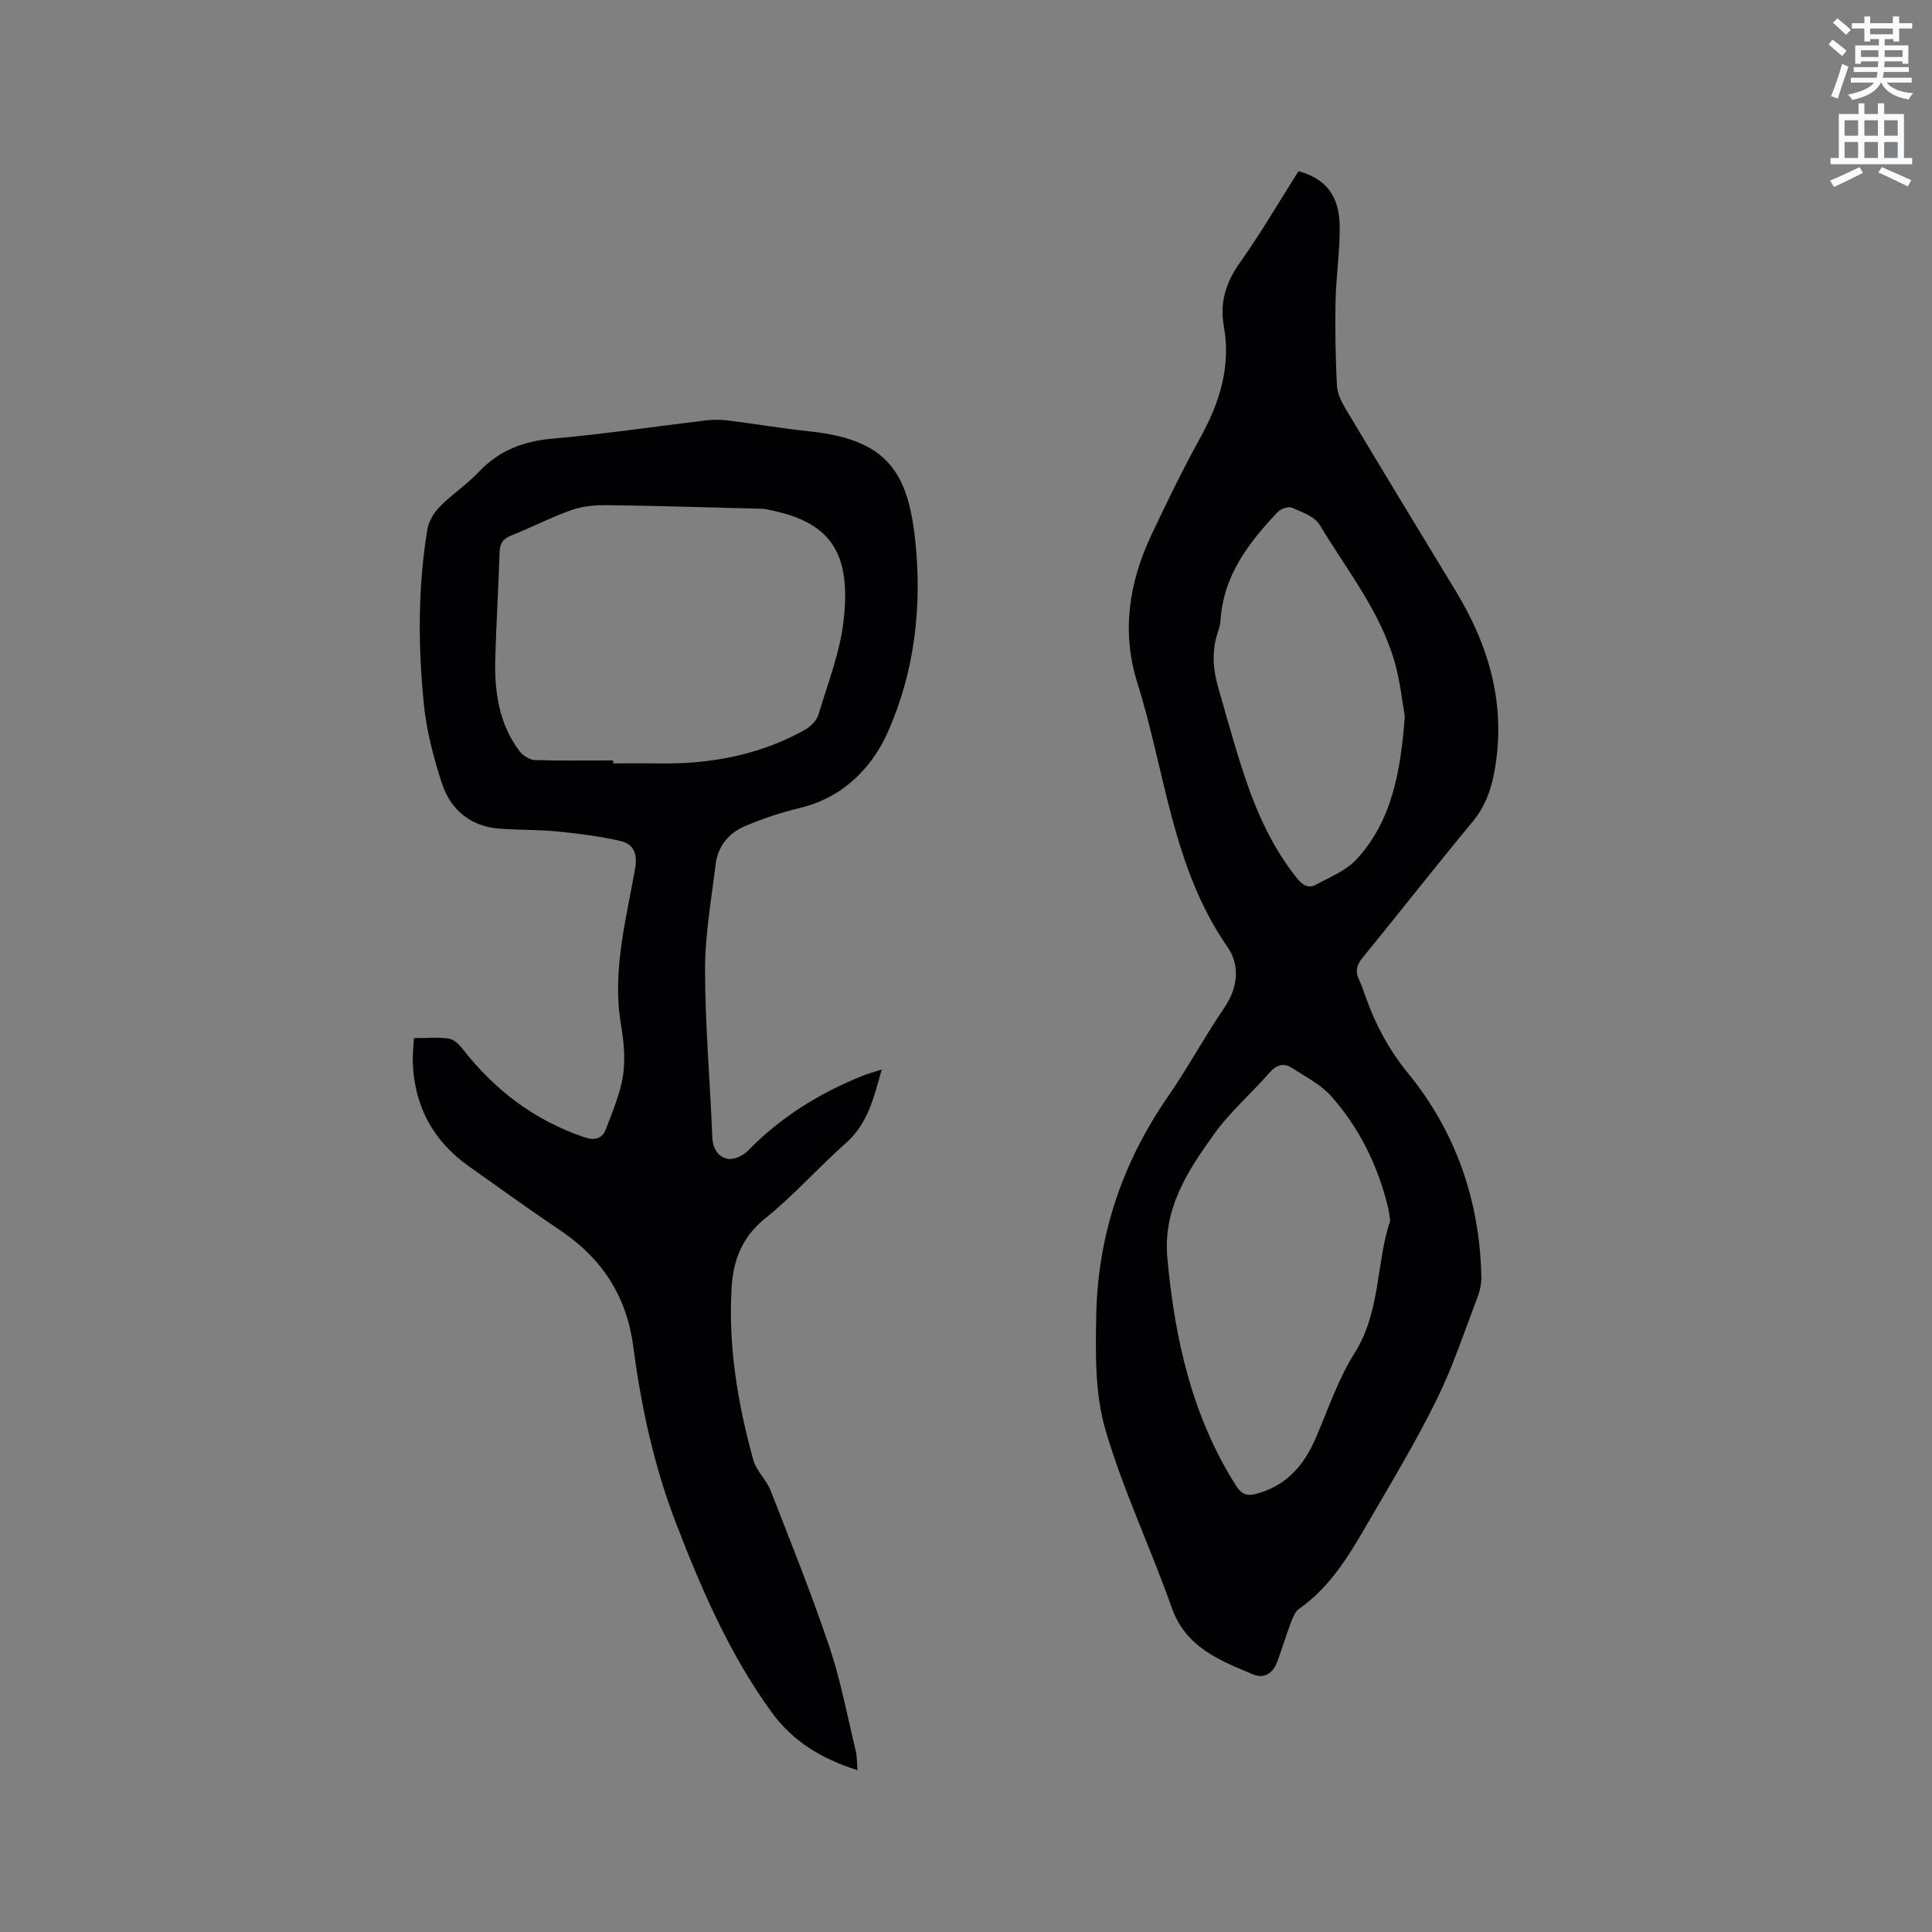
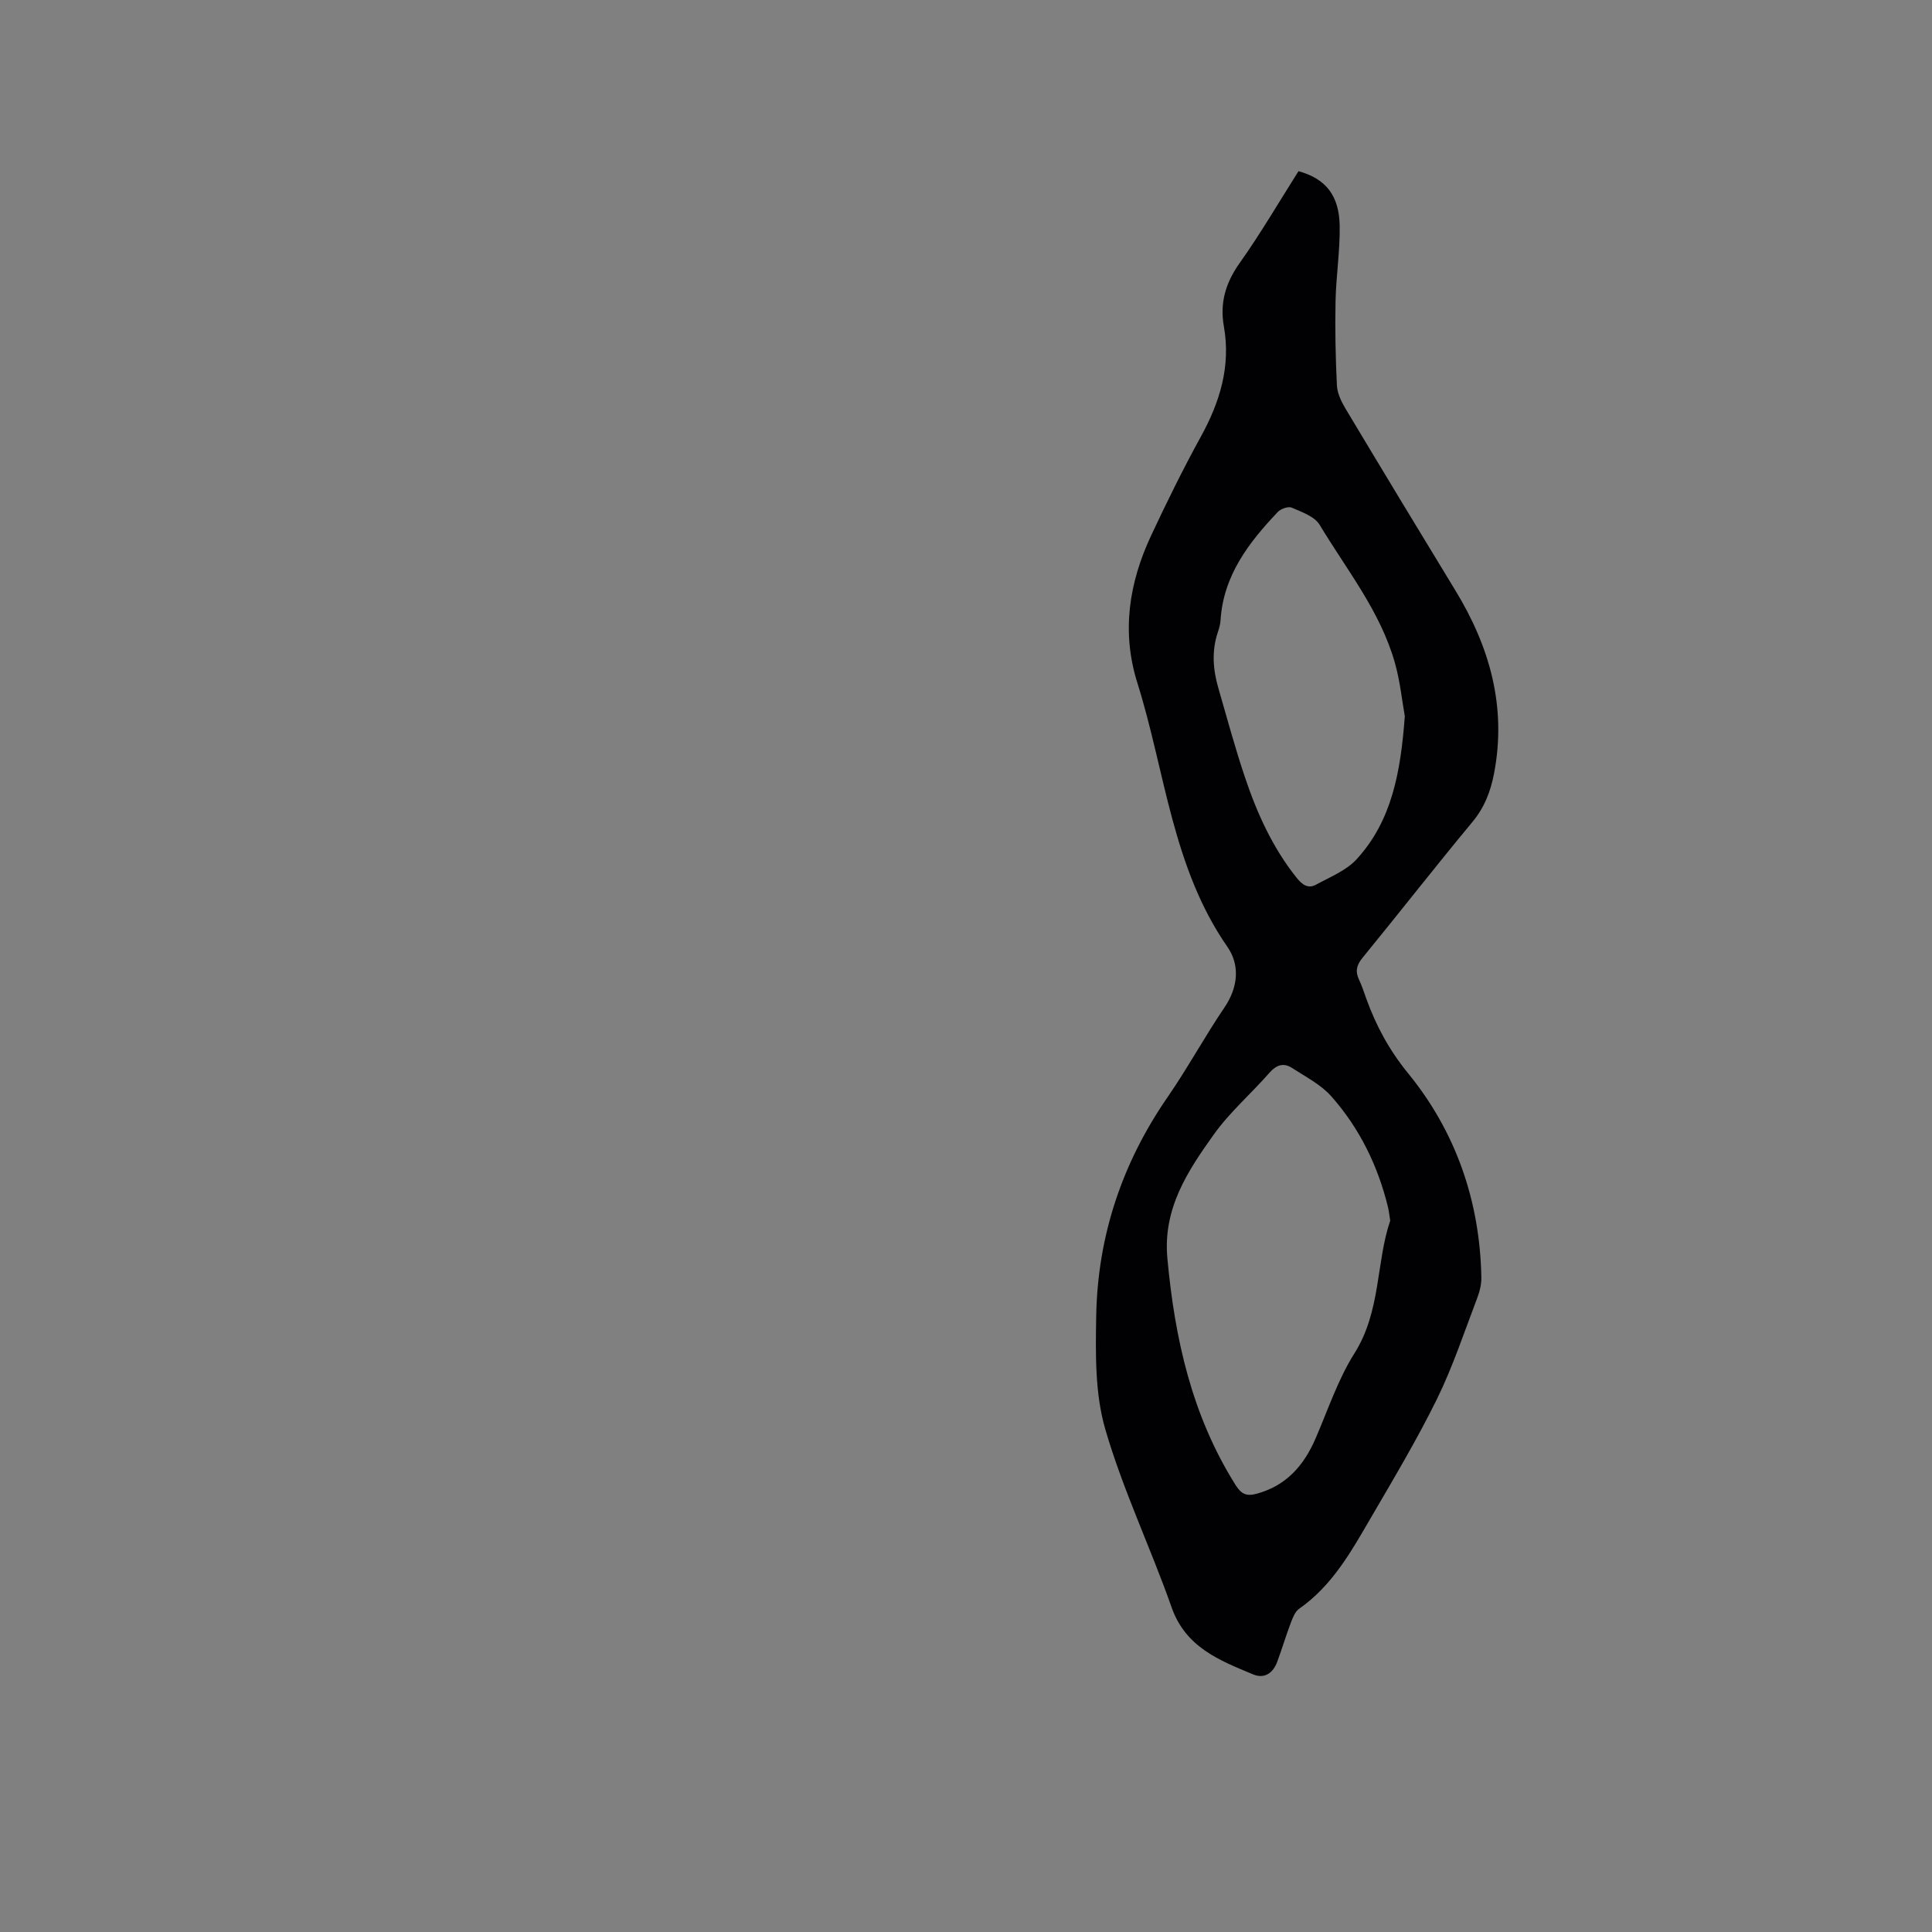
<svg xmlns="http://www.w3.org/2000/svg" enable-background="new 0 0 400 400" viewBox="0 0 400 400">
  <rect x="0" y="0" width="400" height="400" fill="#808080" stroke="none" />
-   <path d="m378.6 9.2.8-1c.9.7 1.9 1.4 2.9 2.3l-.9 1.1c-1.1-.9-2-1.7-2.8-2.4zm.5 10.7c.9-2.1 1.6-4.3 2.3-6.7.4.2.8.4 1.3.6-.7 2.1-1.5 4.3-2.2 6.6zm.4-15.2.9-.9c1 .8 2 1.6 2.8 2.4l-1 1c-1-.9-1.9-1.8-2.7-2.5zm12.5-1.3h1.2v1.4h2.7v1.1h-2.7v2.7h-1.2v-.5h-1.8v1.3h4.9v3.8h-1.2v-.5h-3.7c0 .4-.1.9-.1 1.2h5.1v1h-5.2c0 .5-.1.9-.2 1.2h6v1h-5.2c1.1 1.3 2.9 2 5.5 2.2-.4.4-.7.8-.9 1.3-2.9-.5-4.8-1.6-5.7-3.5h-.1c-.8 1.7-2.7 2.9-5.9 3.6-.2-.4-.6-.8-.9-1.1 2.8-.6 4.6-1.4 5.4-2.5h-4.8v-1h5.3c.1-.3.2-.7.2-1.2h-4.9v-1h5c0-.4 0-.8.1-1.2h-3.6v.5h-1.2v-3.8h4.9v-1.3h-1.8v.5h-1.2v-2.7h-2.6v-1.1h2.6v-1.4h1.2v1.4h4.7v-1.4zm-6.7 8.4h3.6c0-.4 0-.9 0-1.4h-3.6zm1.9-4.7h4.7v-1.2h-4.7zm6.7 3.3h-3.7v1.4h3.7z" fill="#fafbfc" />
-   <path d="m384.7 21.4h1.3v2.2h2.8v-2.2h1.3v2.2h4.1v9.1h1.7v1.3h-16.9v-1.3h1.7v-9.1h4.1v-2.2zm.3 13.2.7 1.2c-1.8.9-3.8 1.9-6 2.9-.2-.4-.5-.8-.8-1.3 2.4-1 4.4-2 6.1-2.8zm-3.1-6.5h2.8v-3.2h-2.8zm0 4.6h2.8v-3.3h-2.8zm4.1-4.6h2.8v-3.2h-2.8zm0 4.6h2.8v-3.3h-2.8zm3.6 1.9c2.1.9 4.1 1.8 6.1 2.7l-.7 1.3c-2.2-1.1-4.2-2-6.1-2.9zm3.3-9.7h-2.8v3.2h2.8zm-2.8 7.8h2.8v-3.3h-2.8z" fill="#fafbfc" />
  <g fill="#010104">
    <path d="m268.84 35.44c5.64 1.56 8.44 5.02 8.53 11.38.07 5.17-.75 10.35-.86 15.53-.12 5.81 0 11.63.28 17.43.08 1.59.86 3.27 1.7 4.68 7.56 12.63 15.18 25.23 22.84 37.8 7.14 11.71 10.64 24.15 7.99 37.91-.71 3.68-1.96 6.97-4.44 9.97-7.72 9.29-15.15 18.83-22.8 28.18-1.26 1.54-1.51 2.83-.69 4.55.59 1.24 1 2.56 1.47 3.85 2.04 5.64 4.72 10.64 8.67 15.49 9.88 12.1 14.86 26.45 15.17 42.22.03 1.43-.34 2.95-.85 4.29-2.68 7.02-5.04 14.21-8.34 20.93-4.14 8.42-8.98 16.51-13.71 24.63-4.04 6.94-7.97 14.01-14.82 18.79-.85.59-1.33 1.86-1.73 2.91-1.01 2.67-1.83 5.41-2.82 8.09-.86 2.33-2.65 3.57-5 2.59-6.97-2.91-13.95-5.59-16.86-13.87-4.35-12.37-10.08-24.31-13.73-36.87-2.16-7.42-2.02-15.69-1.88-23.56.31-16.49 5.36-31.58 14.79-45.23 4.15-6.01 7.64-12.47 11.74-18.51 2.87-4.22 3.25-8.81.64-12.57-11.46-16.5-12.87-36.3-18.65-54.66-3.33-10.58-1.73-20.76 2.87-30.56 3.23-6.9 6.6-13.75 10.27-20.42 3.95-7.18 6.23-14.59 4.77-22.83-.86-4.84.34-8.97 3.21-13.04 4.34-6.1 8.13-12.61 12.24-19.1zm18.99 217.28c-.21-1.32-.28-2.06-.46-2.78-2.09-8.59-5.9-16.37-11.74-22.96-2.16-2.45-5.32-4.04-8.13-5.87-1.75-1.14-3.24-.64-4.68 1-3.77 4.31-8.19 8.12-11.49 12.74-5.43 7.59-10.58 15.34-9.64 25.64 1.53 16.67 5.08 32.61 14.13 46.98 1.15 1.83 2.21 2.37 4.33 1.8 6.19-1.67 9.82-5.88 12.25-11.51 2.56-5.92 4.62-12.18 8.03-17.58 5.5-8.71 4.45-18.81 7.4-27.46zm3.02-104.43c-.54-2.97-.94-7.11-2.05-11.05-3.01-10.67-9.99-19.27-15.58-28.58-1.05-1.74-3.7-2.65-5.78-3.56-.72-.31-2.26.24-2.89.9-6.03 6.36-11.27 13.17-11.85 22.42-.05.83-.29 1.67-.56 2.47-1.3 3.87-1.01 7.72.1 11.55 1.79 6.19 3.47 12.43 5.53 18.53 2.5 7.44 5.72 14.56 10.69 20.77 1.14 1.43 2.36 2.32 4.01 1.42 2.91-1.59 6.25-2.91 8.4-5.26 7.31-7.97 9.12-18.06 9.98-29.61z" />
-     <path d="m85.7 214.93c2.62 0 4.96-.22 7.23.1 1.03.15 2.12 1.2 2.83 2.11 6.61 8.5 14.8 14.74 25.05 18.26 2.2.75 3.83.51 4.64-1.64 1.36-3.62 2.94-7.25 3.53-11.02.52-3.39.19-7.03-.39-10.44-1.91-11.09 1-21.71 2.89-32.4.56-3.16-.28-5.15-3.05-5.79-4.27-.98-8.65-1.53-13.02-1.96-3.98-.39-8.02-.29-12.01-.59-6.06-.46-10.13-3.94-11.93-9.46-1.73-5.29-3.17-10.81-3.72-16.32-1.2-12.04-1.25-24.15.73-36.15.28-1.7 1.36-3.5 2.59-4.75 2.52-2.56 5.61-4.57 8.07-7.18 4.23-4.49 9.28-6.37 15.38-6.9 10.55-.92 21.04-2.5 31.56-3.75 1.46-.17 2.98-.2 4.43-.02 5.78.72 11.52 1.69 17.31 2.31 15.8 1.68 20.16 8.4 21.66 22.47 1.47 13.71-.11 27.36-5.72 39.87-3.33 7.43-9.37 13.51-18.18 15.61-3.87.92-7.69 2.21-11.36 3.76-3.39 1.43-5.62 4.22-6.07 7.98-.87 7.24-2.19 14.51-2.18 21.77.02 11.54 1.05 23.07 1.5 34.61.09 2.39 1.2 4.11 3.19 4.51 1.26.26 3.21-.67 4.21-1.69 6.78-6.97 14.82-11.93 23.77-15.52 1.14-.45 2.33-.77 3.91-1.28-1.64 5.86-2.87 11.2-7.39 15.2-5.71 5.05-10.78 10.85-16.71 15.6-4.81 3.85-6.63 8.67-6.97 14.29-.74 12.19 1.25 24.1 4.5 35.79.63 2.25 2.7 4.07 3.57 6.3 4.19 10.73 8.49 21.44 12.17 32.35 2.35 6.99 3.71 14.33 5.45 21.53.29 1.2.24 2.49.37 4.01-7.38-2.35-13.33-5.85-17.88-12.13-8.67-12-14.44-25.34-19.7-39.01-4.56-11.84-7.22-24.12-8.86-36.65-1.35-10.28-6.44-18.16-15.05-23.94-6.42-4.31-12.69-8.85-19-13.32-7.42-5.26-11.28-12.47-11.59-21.55-.05-1.59.14-3.15.24-4.97zm41.25-57.49v.61c3.07 0 6.14-.04 9.21.01 10.77.18 21.08-1.67 30.56-7 1.16-.65 2.38-1.92 2.75-3.16 1.94-6.47 4.48-12.93 5.21-19.57 1.51-13.82-2.58-20.23-15.48-22.78-.52-.1-1.05-.21-1.57-.22-10.57-.27-21.14-.6-31.71-.74-2.49-.03-5.13.15-7.44.96-4.28 1.49-8.35 3.61-12.57 5.29-1.71.68-2.42 1.58-2.48 3.46-.22 7.41-.69 14.81-.89 22.22-.19 6.78.8 13.35 4.99 18.96.7.94 2.12 1.84 3.24 1.88 5.39.18 10.79.08 16.18.08z" />
  </g>
</svg>